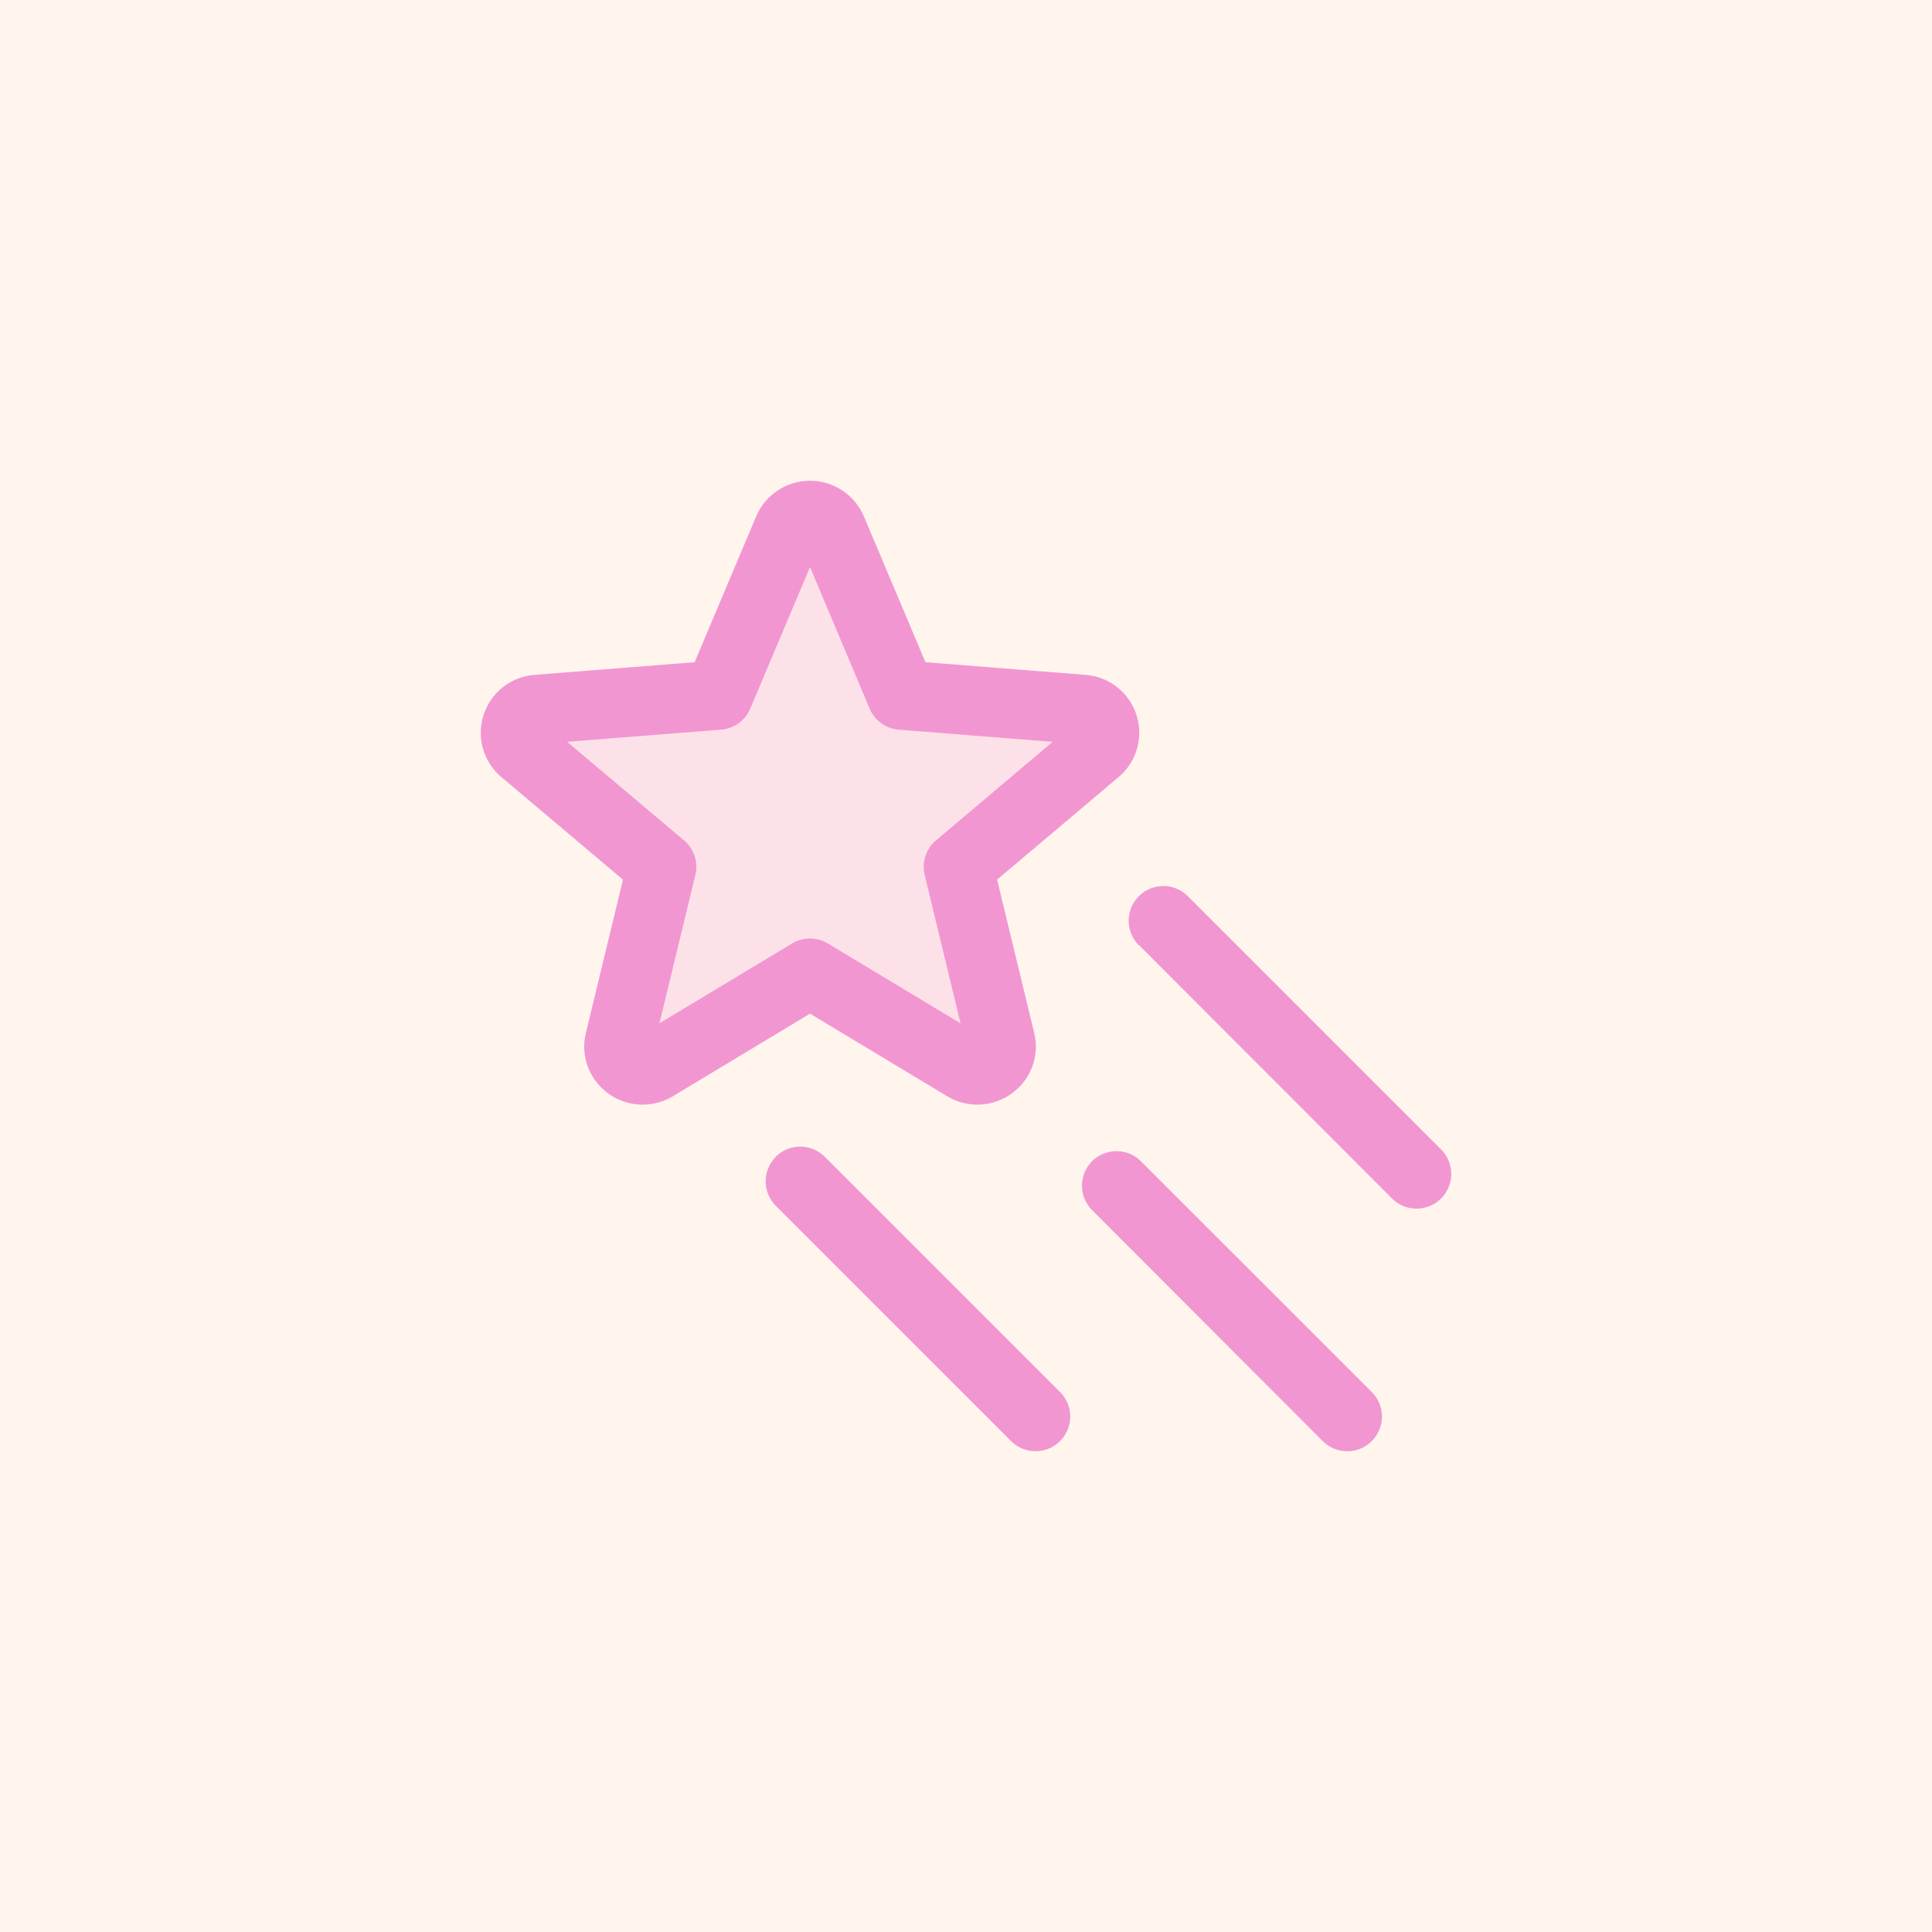
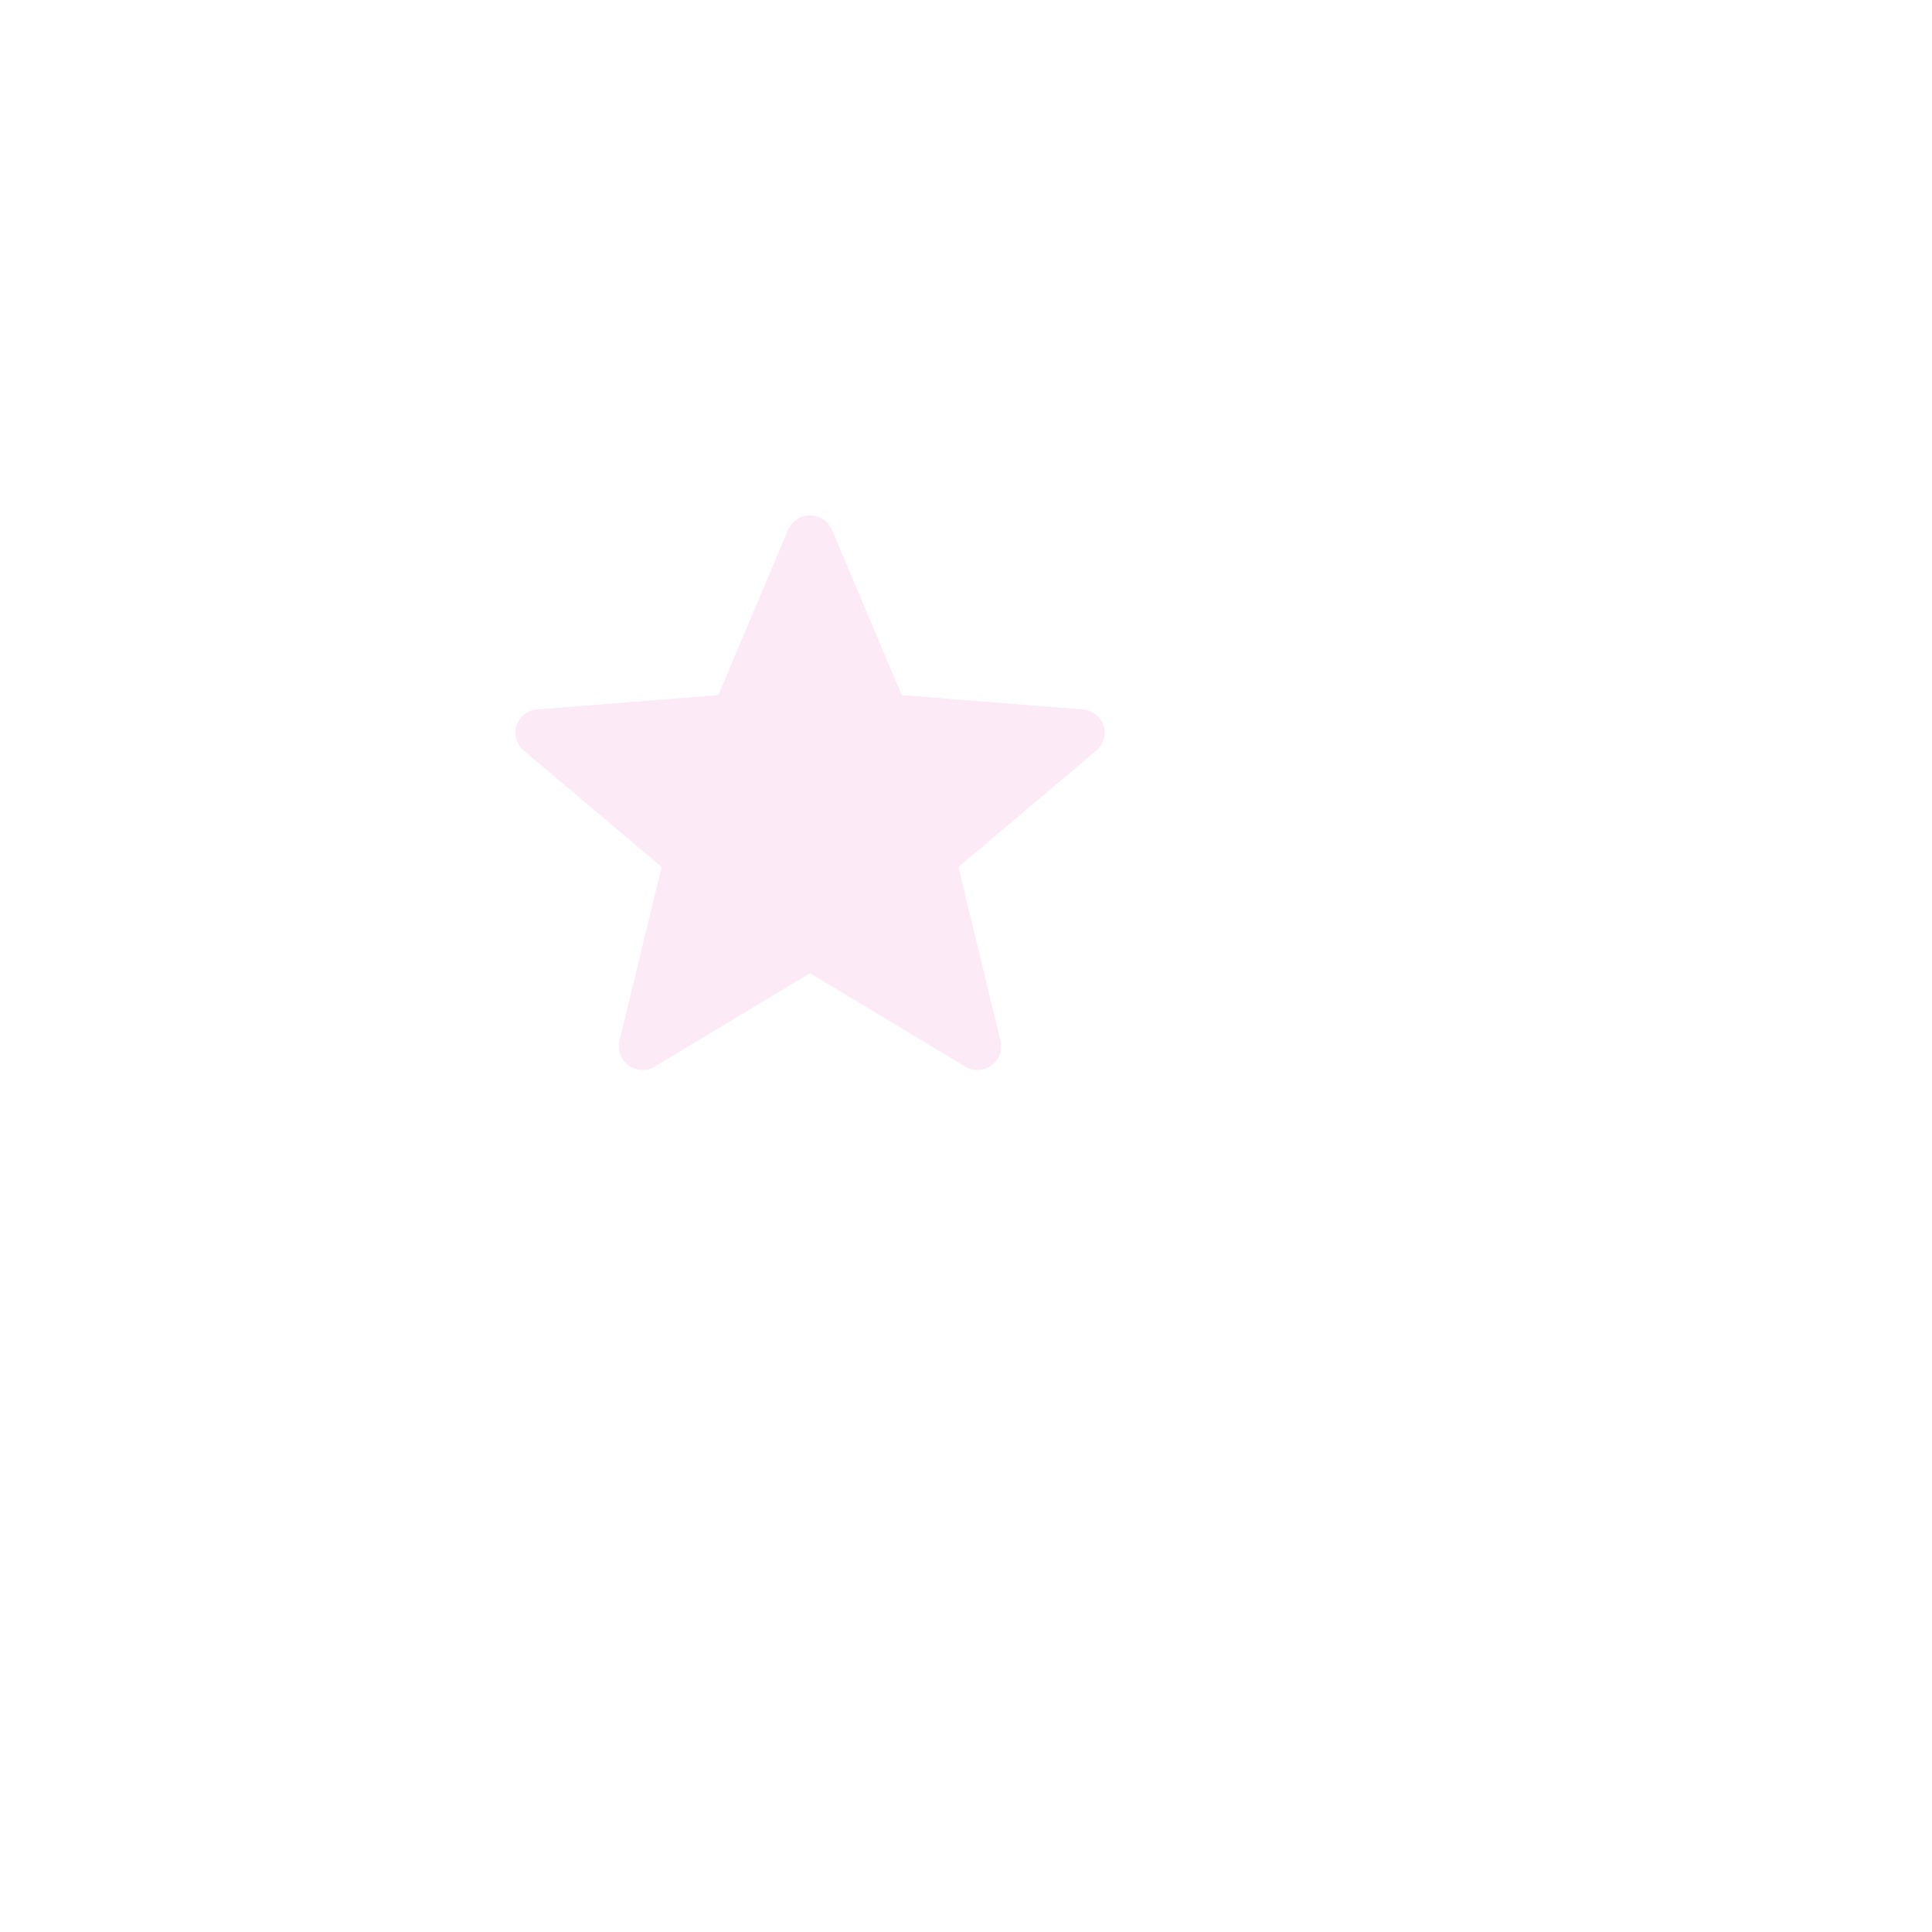
<svg xmlns="http://www.w3.org/2000/svg" width="1080" height="1080" fill="none">
-   <path fill="#FFF5ED" d="M0 0h1080v1080H0z" />
  <path fill="#F296D2" d="m292.775 419.536 77.113 65.1-23.638 97.335a13.22 13.22 0 0 0 5.198 13.692 13.225 13.225 0 0 0 14.637.5l86.728-52.143 86.654 52.143a13.224 13.224 0 0 0 19.835-14.192l-23.564-97.335 77.112-65.1a13.027 13.027 0 0 0 3.967-14.041 13.025 13.025 0 0 0-11.547-8.918l-101.211-8.017-38.992-92.37a13.345 13.345 0 0 0-24.509 0l-38.992 92.37-101.332 8.017a13.026 13.026 0 0 0-11.591 16.574 13.029 13.029 0 0 0 4.132 6.385Z" opacity=".2" />
-   <path fill="#F296D2" d="M270.324 399.725a32.475 32.475 0 0 1 28.506-22.475l89.464-7.072 34.415-81.52a32.72 32.72 0 0 1 60.207 0l34.415 81.52 89.464 7.072a32.423 32.423 0 0 1 17.631 6.825 32.42 32.42 0 0 1 10.829 15.497 32.433 32.433 0 0 1-9.908 34.786l-67.958 57.35 20.731 85.71a32.258 32.258 0 0 1-12.351 33.688 32.717 32.717 0 0 1-36.328 1.671l-76.629-46.136-76.652 46.161a32.791 32.791 0 0 1-36.328-1.672 32.3 32.3 0 0 1-12.327-33.688l20.731-85.71-67.958-57.35a32.256 32.256 0 0 1-9.954-34.657Zm112.06 70.041a19.365 19.365 0 0 1 6.321 19.375l-20.053 82.852 74.158-44.587a19.375 19.375 0 0 1 19.981 0l74.157 44.635-20.053-82.9a19.374 19.374 0 0 1 6.346-19.375l65.196-55.074-86.025-6.805a19.377 19.377 0 0 1-16.323-11.795l-33.277-79.122-33.397 79.122a19.38 19.38 0 0 1-16.324 11.795l-86.049 6.805 65.342 55.074Zm254.297 58.561 141.486 141.631a19.39 19.39 0 0 0 27.416 0 19.39 19.39 0 0 0 0-27.416L664.024 500.984a19.382 19.382 0 0 0-27.415 0 19.382 19.382 0 0 0 0 27.415l.072-.072Zm-26.18 120.778a19.378 19.378 0 0 0 0 27.392l128.916 129.086a19.381 19.381 0 0 0 21.127 4.202 19.381 19.381 0 0 0 11.967-17.91 19.391 19.391 0 0 0-5.678-13.708L637.819 649.178a19.372 19.372 0 0 0-27.391 0l.073-.073Zm-176.797-2.421a19.362 19.362 0 0 0-5.683 13.707 19.375 19.375 0 0 0 5.683 13.708l131.459 131.46a19.39 19.39 0 0 0 27.416 0 19.39 19.39 0 0 0 0-27.416L461.095 646.684a19.366 19.366 0 0 0-13.761-5.719 19.382 19.382 0 0 0-13.751 5.743l.121-.024Z" />
</svg>